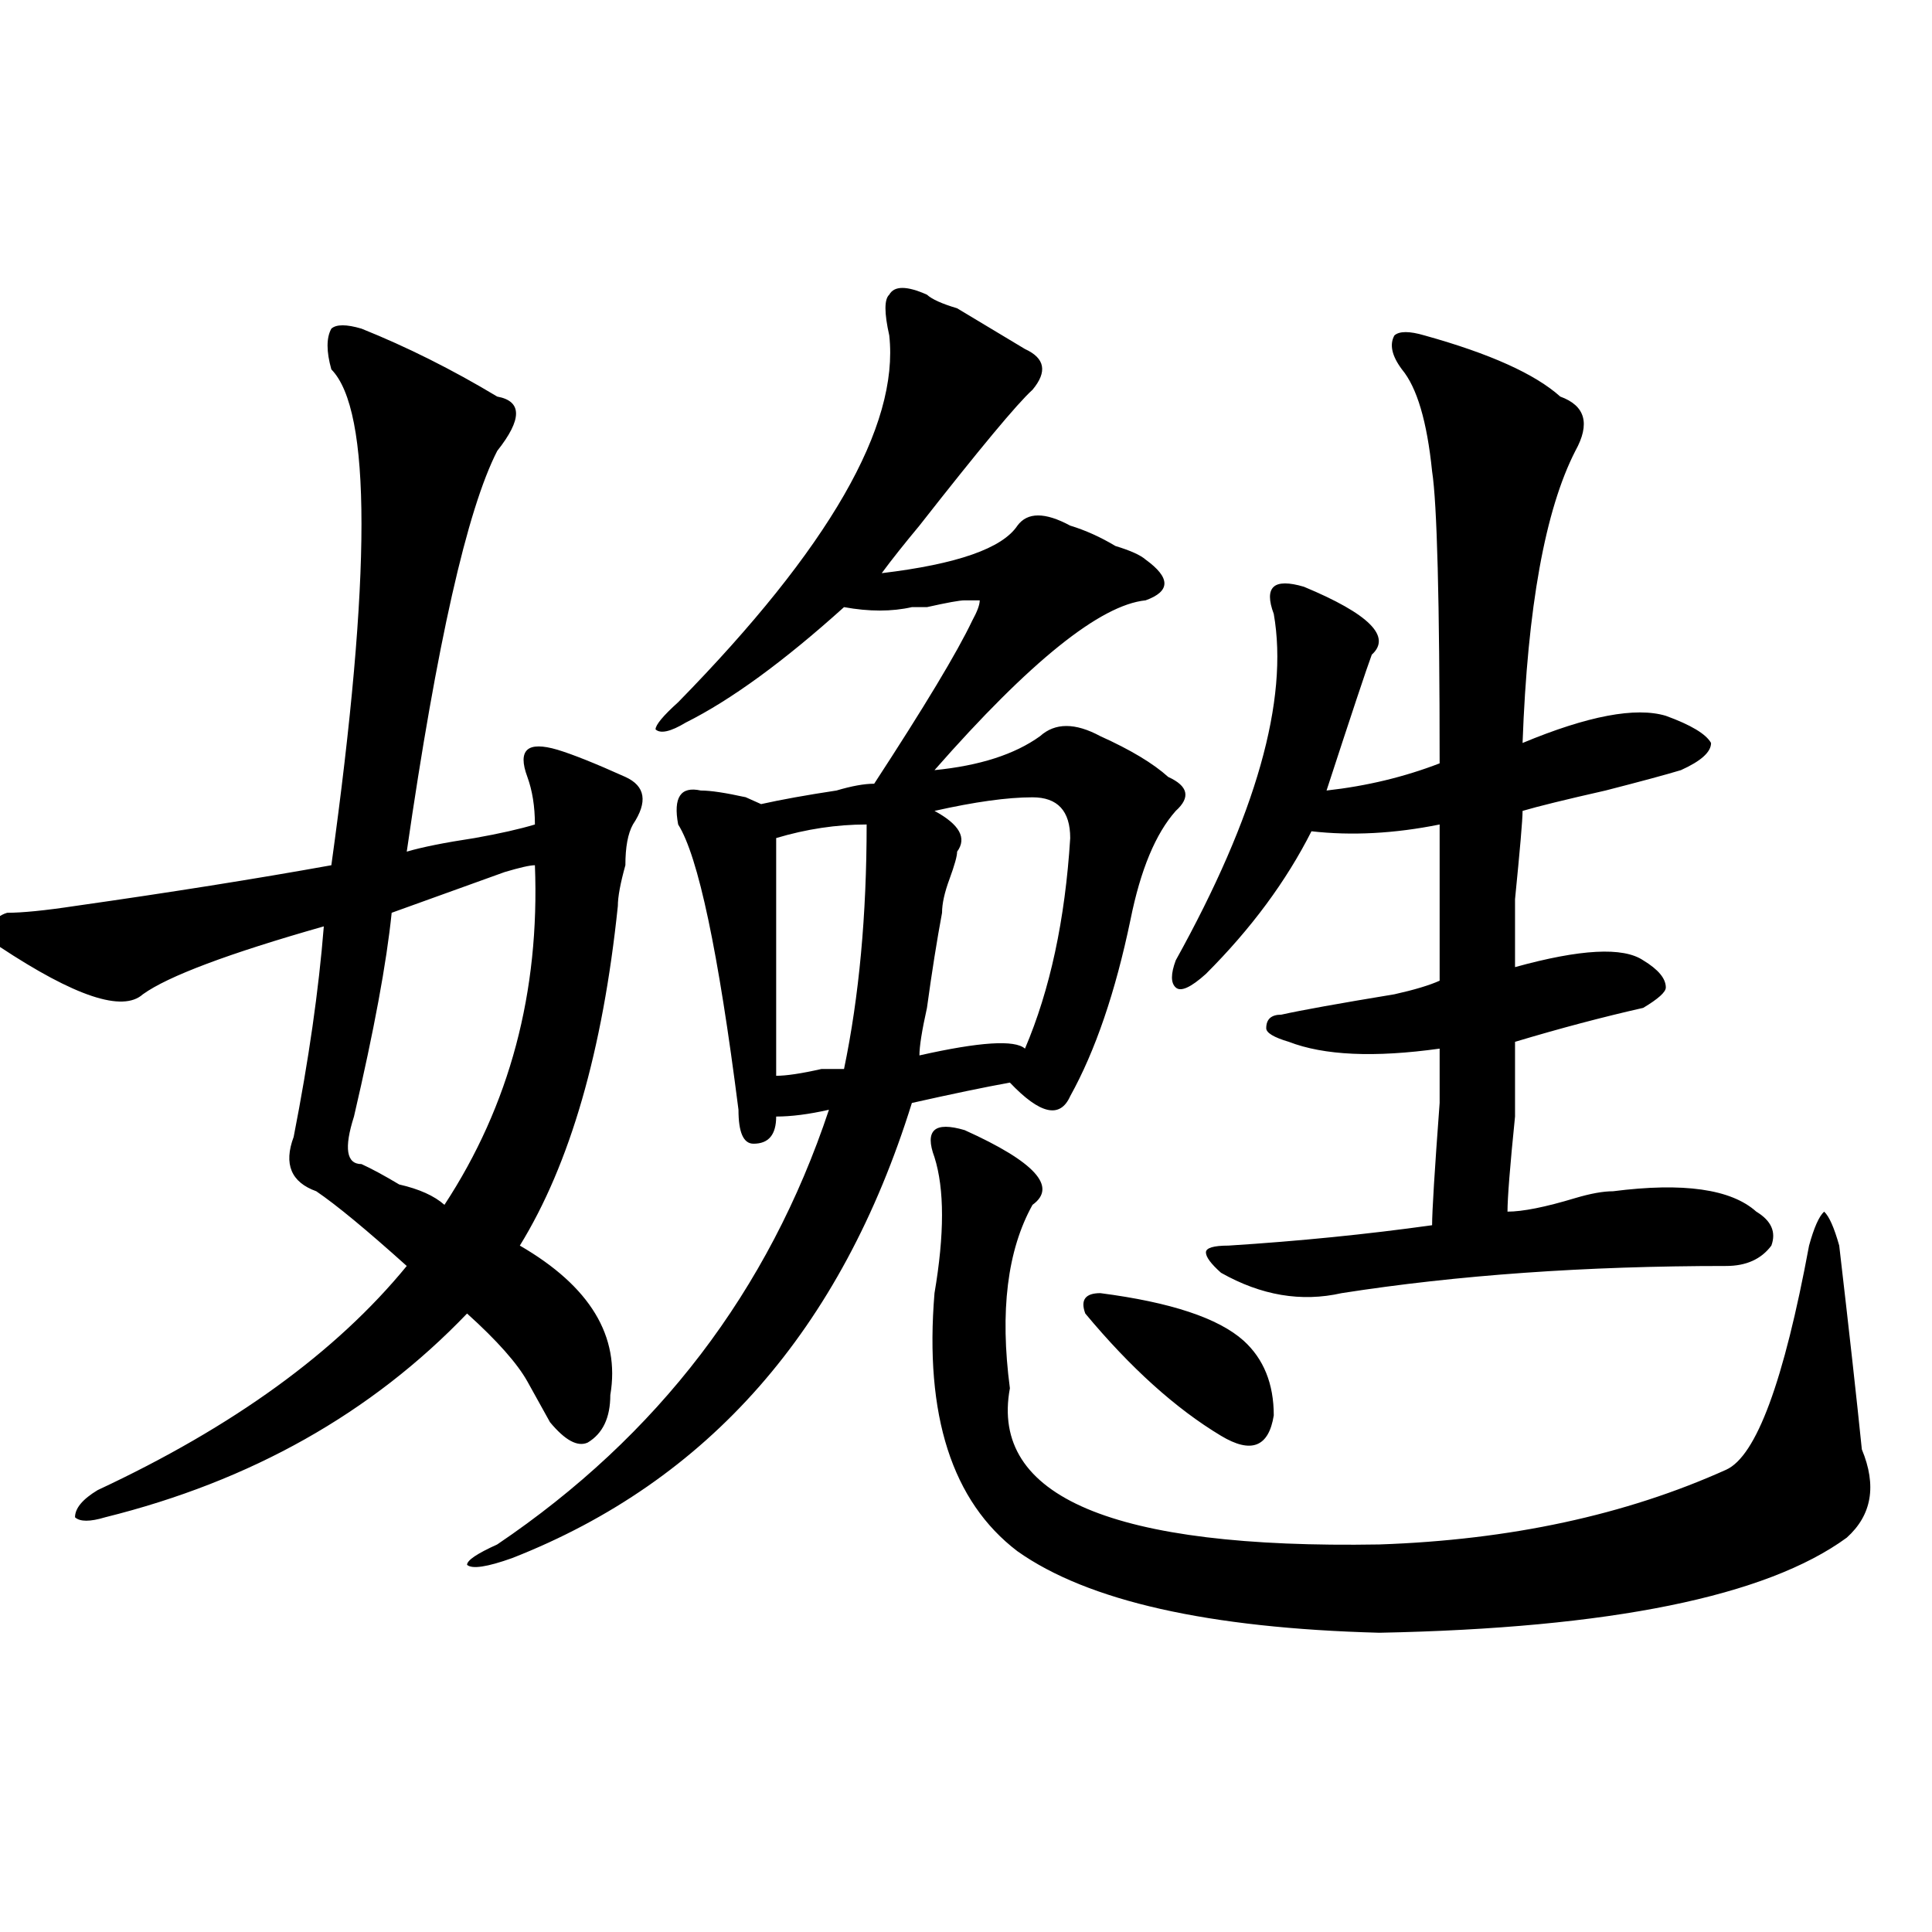
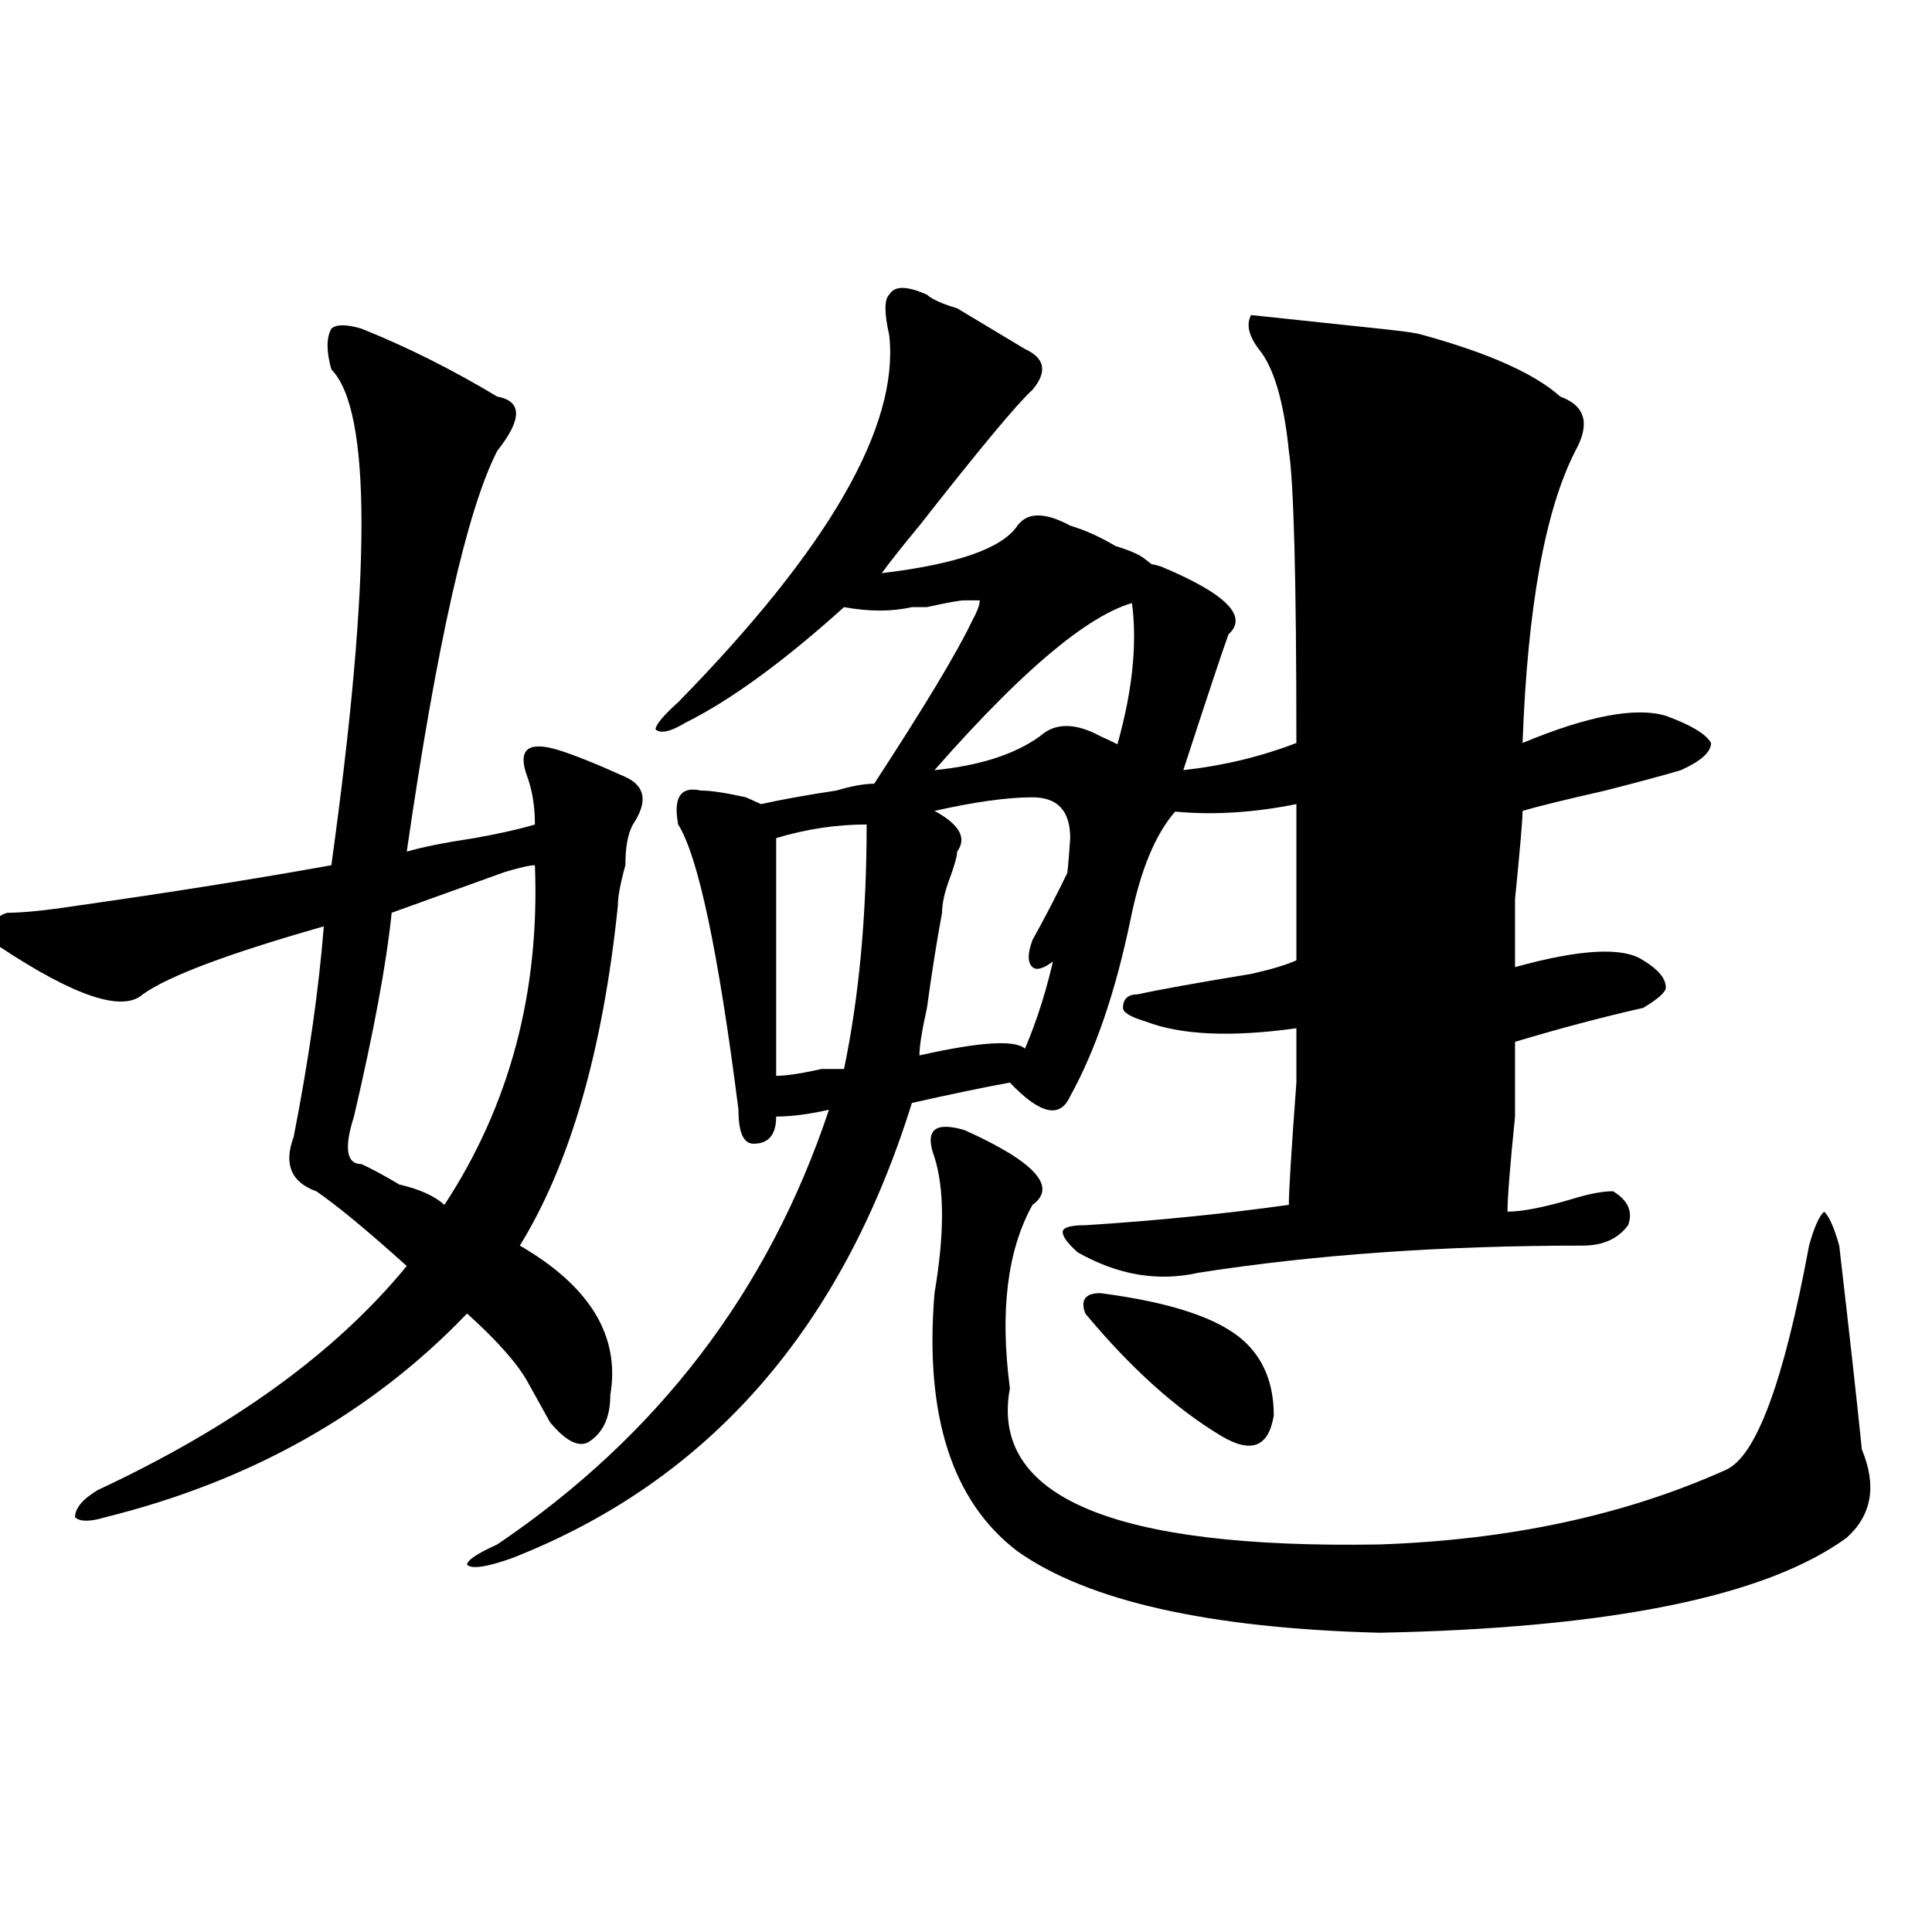
<svg xmlns="http://www.w3.org/2000/svg" version="1.1" id="图层_1" x="0px" y="0px" width="1000px" height="1000px" viewBox="0 0 1000 1000" enable-background="new 0 0 1000 1000" xml:space="preserve">
-   <path d="M187.117,170.109c23.414,9.394,46.828,21.094,70.242,35.156c12.987,2.362,12.987,11.755,0,28.125  c-15.609,30.487-31.219,99.646-46.828,207.422c7.805-2.308,19.512-4.669,35.121-7.031c12.987-2.308,23.414-4.669,31.219-7.031  c0-9.339-1.342-17.578-3.902-24.609c-2.622-7.031-2.622-11.7,0-14.063c2.561-2.308,7.805-2.308,15.609,0  c7.805,2.362,19.512,7.031,35.121,14.063c10.365,4.724,11.707,12.909,3.902,24.609c-2.622,4.724-3.902,11.755-3.902,21.094  c-2.622,9.394-3.902,16.425-3.902,21.094c-7.805,75.036-24.756,133.594-50.73,175.781c36.401,21.094,52.011,46.911,46.828,77.344  c0,11.755-3.902,19.94-11.707,24.609c-5.244,2.362-11.707-1.153-19.512-10.547c-2.622-4.669-6.524-11.7-11.707-21.094  c-5.244-9.339-15.609-21.094-31.219-35.156c-49.45,51.581-111.888,86.737-187.313,105.469c-7.805,2.362-13.049,2.362-15.609,0  c0-4.669,3.902-9.339,11.707-14.063c70.242-32.794,123.533-71.466,159.996-116.016c-20.854-18.731-36.463-31.641-46.828-38.672  c-13.049-4.669-16.951-14.063-11.707-28.125c7.805-39.825,12.987-76.136,15.609-108.984c-49.45,14.063-80.669,25.817-93.656,35.156  c-10.427,9.394-35.121,1.208-74.145-24.609c-5.244-9.339-3.902-15.216,3.902-17.578c7.805,0,19.512-1.153,35.121-3.516  c49.389-7.031,93.656-14.063,132.68-21.094c20.792-149.964,20.792-235.547,0-256.641c-2.622-9.339-2.622-16.37,0-21.094  C174.068,167.802,179.313,167.802,187.117,170.109z M276.871,447.844c-2.622,0-7.805,1.208-15.609,3.516  c-13.049,4.724-32.561,11.755-58.535,21.094c-2.622,25.817-9.146,60.974-19.512,105.469c-5.244,16.425-3.902,24.609,3.902,24.609  c5.183,2.362,11.707,5.878,19.512,10.547c10.365,2.362,18.17,5.878,23.414,10.547C263.822,572.099,279.432,513.487,276.871,447.844z   M479.793,152.531c2.561,2.362,7.805,4.724,15.609,7.031c7.805,4.724,19.512,11.755,35.121,21.094  c10.365,4.724,11.707,11.755,3.902,21.094c-7.805,7.031-27.316,30.487-58.535,70.313c-7.805,9.394-14.329,17.578-19.512,24.609  c39.023-4.669,62.438-12.854,70.242-24.609c5.183-7.031,14.268-7.031,27.316,0c7.805,2.362,15.609,5.878,23.414,10.547  c7.805,2.362,12.987,4.724,15.609,7.031c12.987,9.394,12.987,16.425,0,21.094c-23.414,2.362-59.877,31.641-109.266,87.891  c23.414-2.308,41.584-8.185,54.633-17.578c7.805-7.031,18.17-7.031,31.219,0c15.609,7.031,27.316,14.063,35.121,21.094  c10.365,4.724,11.707,10.547,3.902,17.578c-10.427,11.755-18.231,30.487-23.414,56.25c-7.805,37.519-18.231,68.005-31.219,91.406  c-5.244,11.755-15.609,9.394-31.219-7.031c-13.049,2.362-29.938,5.878-50.73,10.547  c-36.463,117.224-105.363,195.722-206.824,235.547c-13.049,4.669-20.854,5.822-23.414,3.516c0-2.362,5.183-5.823,15.609-10.547  c83.229-56.25,140.484-131.231,171.703-225c-10.427,2.362-19.512,3.516-27.316,3.516c0,9.394-3.902,14.063-11.707,14.063  c-5.244,0-7.805-5.823-7.805-17.578c-10.427-82.013-20.854-131.231-31.219-147.656c-2.622-14.063,1.28-19.886,11.707-17.578  c5.183,0,12.987,1.208,23.414,3.516c-5.244-2.308-2.622-1.153,7.805,3.516c10.365-2.308,23.414-4.669,39.023-7.031  c7.805-2.308,14.268-3.516,19.512-3.516c25.975-39.825,42.926-67.95,50.73-84.375c2.561-4.669,3.902-8.185,3.902-10.547h-7.805  c-2.622,0-9.146,1.208-19.512,3.516h-7.805c-10.427,2.362-22.134,2.362-35.121,0c-31.219,28.125-58.535,48.065-81.949,59.766  c-7.805,4.724-13.049,5.878-15.609,3.516c0-2.308,3.902-7.031,11.707-14.063c78.047-79.651,114.448-142.933,109.266-189.844  c-2.622-11.7-2.622-18.731,0-21.094C462.842,147.862,469.366,147.862,479.793,152.531z M448.574,426.75  c-15.609,0-31.219,2.362-46.828,7.031c0,32.849,0,73.828,0,123.047c5.183,0,12.987-1.153,23.414-3.516c5.183,0,9.085,0,11.707,0  C444.672,515.849,448.574,473.661,448.574,426.75z M534.426,412.688c-13.049,0-29.938,2.362-50.73,7.031  c12.987,7.031,16.89,14.063,11.707,21.094c0,2.362-1.342,7.031-3.902,14.063c-2.622,7.031-3.902,12.909-3.902,17.578  c-2.622,14.063-5.244,30.487-7.805,49.219c-2.622,11.755-3.902,19.94-3.902,24.609c31.219-7.031,49.389-8.185,54.633-3.516  c12.987-30.433,20.792-66.797,23.414-108.984C553.938,419.719,547.413,412.688,534.426,412.688z M499.305,584.953  c36.401,16.425,48.108,29.333,35.121,38.672c-13.049,23.456-16.951,55.097-11.707,94.922  c-10.427,56.25,53.291,83.222,191.215,80.859c67.62-2.308,127.436-15.216,179.508-38.672c15.609-7.031,29.877-45.703,42.926-116.016  c2.561-9.339,5.183-15.216,7.805-17.578c2.561,2.362,5.183,8.239,7.805,17.578c5.183,44.55,9.085,79.706,11.707,105.469  c7.805,18.786,5.183,34.003-7.805,45.703c-41.646,30.432-122.314,46.856-241.945,49.219  c-88.474-2.362-150.911-16.425-187.313-42.188c-33.841-25.763-48.17-70.313-42.926-133.594c5.183-30.433,5.183-53.888,0-70.313  c-2.622-7.031-2.622-11.7,0-14.063C486.256,582.646,491.5,582.646,499.305,584.953z M569.547,669.328  c36.401,4.724,61.096,12.909,74.145,24.609c10.365,9.394,15.609,22.302,15.609,38.672c-2.622,16.425-11.707,19.94-27.316,10.547  c-23.414-14.063-46.828-35.156-70.242-63.281C559.12,672.844,561.742,669.328,569.547,669.328z M737.348,173.625  c33.779,9.394,57.193,19.94,70.242,31.641c12.987,4.724,15.609,14.063,7.805,28.125c-15.609,30.487-24.756,80.859-27.316,151.172  c33.779-14.063,58.535-18.731,74.145-14.063c12.987,4.724,20.792,9.394,23.414,14.063c0,4.724-5.244,9.394-15.609,14.063  c-7.805,2.362-20.854,5.878-39.023,10.547c-20.854,4.724-35.121,8.239-42.926,10.547c0,4.724-1.342,19.94-3.902,45.703  c0,21.094,0,32.849,0,35.156c33.779-9.339,55.913-10.547,66.34-3.516c7.805,4.724,11.707,9.394,11.707,14.063  c0,2.362-3.902,5.878-11.707,10.547c-20.854,4.724-42.926,10.547-66.34,17.578c0,4.724,0,17.578,0,38.672  c-2.622,25.817-3.902,42.188-3.902,49.219c7.805,0,19.512-2.308,35.121-7.031c7.805-2.308,14.268-3.516,19.512-3.516  c36.401-4.669,61.096-1.153,74.145,10.547c7.805,4.724,10.365,10.547,7.805,17.578c-5.244,7.031-13.049,10.547-23.414,10.547  c-72.864,0-139.204,4.724-199.02,14.063c-20.854,4.724-41.646,1.208-62.438-10.547c-5.244-4.669-7.805-8.185-7.805-10.547  c0-2.308,3.902-3.516,11.707-3.516c36.401-2.308,71.522-5.823,105.363-10.547c0-7.031,1.28-28.125,3.902-63.281  c0-16.37,0-25.763,0-28.125c-33.841,4.724-59.877,3.516-78.047-3.516c-7.805-2.308-11.707-4.669-11.707-7.031  c0-4.669,2.561-7.031,7.805-7.031c10.365-2.308,29.877-5.823,58.535-10.547c10.365-2.308,18.17-4.669,23.414-7.031  c0-28.125,0-55.042,0-80.859c-23.414,4.724-45.548,5.878-66.34,3.516c-13.049,25.817-31.219,50.427-54.633,73.828  c-7.805,7.031-13.049,9.394-15.609,7.031c-2.622-2.308-2.622-7.031,0-14.063c41.584-74.981,58.535-134.747,50.73-179.297  c-2.622-7.031-2.622-11.7,0-14.063c2.561-2.308,7.805-2.308,15.609,0c33.779,14.063,45.486,25.817,35.121,35.156  c-2.622,7.031-10.427,30.487-23.414,70.313c20.792-2.308,40.304-7.031,58.535-14.063c0-84.375-1.342-134.747-3.902-151.172  c-2.622-25.763-7.805-43.341-15.609-52.734c-5.244-7.031-6.524-12.854-3.902-17.578  C724.299,171.317,729.543,171.317,737.348,173.625z" />
+   <path d="M187.117,170.109c23.414,9.394,46.828,21.094,70.242,35.156c12.987,2.362,12.987,11.755,0,28.125  c-15.609,30.487-31.219,99.646-46.828,207.422c7.805-2.308,19.512-4.669,35.121-7.031c12.987-2.308,23.414-4.669,31.219-7.031  c0-9.339-1.342-17.578-3.902-24.609c-2.622-7.031-2.622-11.7,0-14.063c2.561-2.308,7.805-2.308,15.609,0  c7.805,2.362,19.512,7.031,35.121,14.063c10.365,4.724,11.707,12.909,3.902,24.609c-2.622,4.724-3.902,11.755-3.902,21.094  c-2.622,9.394-3.902,16.425-3.902,21.094c-7.805,75.036-24.756,133.594-50.73,175.781c36.401,21.094,52.011,46.911,46.828,77.344  c0,11.755-3.902,19.94-11.707,24.609c-5.244,2.362-11.707-1.153-19.512-10.547c-2.622-4.669-6.524-11.7-11.707-21.094  c-5.244-9.339-15.609-21.094-31.219-35.156c-49.45,51.581-111.888,86.737-187.313,105.469c-7.805,2.362-13.049,2.362-15.609,0  c0-4.669,3.902-9.339,11.707-14.063c70.242-32.794,123.533-71.466,159.996-116.016c-20.854-18.731-36.463-31.641-46.828-38.672  c-13.049-4.669-16.951-14.063-11.707-28.125c7.805-39.825,12.987-76.136,15.609-108.984c-49.45,14.063-80.669,25.817-93.656,35.156  c-10.427,9.394-35.121,1.208-74.145-24.609c-5.244-9.339-3.902-15.216,3.902-17.578c7.805,0,19.512-1.153,35.121-3.516  c49.389-7.031,93.656-14.063,132.68-21.094c20.792-149.964,20.792-235.547,0-256.641c-2.622-9.339-2.622-16.37,0-21.094  C174.068,167.802,179.313,167.802,187.117,170.109z M276.871,447.844c-2.622,0-7.805,1.208-15.609,3.516  c-13.049,4.724-32.561,11.755-58.535,21.094c-2.622,25.817-9.146,60.974-19.512,105.469c-5.244,16.425-3.902,24.609,3.902,24.609  c5.183,2.362,11.707,5.878,19.512,10.547c10.365,2.362,18.17,5.878,23.414,10.547C263.822,572.099,279.432,513.487,276.871,447.844z   M479.793,152.531c2.561,2.362,7.805,4.724,15.609,7.031c7.805,4.724,19.512,11.755,35.121,21.094  c10.365,4.724,11.707,11.755,3.902,21.094c-7.805,7.031-27.316,30.487-58.535,70.313c-7.805,9.394-14.329,17.578-19.512,24.609  c39.023-4.669,62.438-12.854,70.242-24.609c5.183-7.031,14.268-7.031,27.316,0c7.805,2.362,15.609,5.878,23.414,10.547  c7.805,2.362,12.987,4.724,15.609,7.031c12.987,9.394,12.987,16.425,0,21.094c-23.414,2.362-59.877,31.641-109.266,87.891  c23.414-2.308,41.584-8.185,54.633-17.578c7.805-7.031,18.17-7.031,31.219,0c15.609,7.031,27.316,14.063,35.121,21.094  c10.365,4.724,11.707,10.547,3.902,17.578c-10.427,11.755-18.231,30.487-23.414,56.25c-7.805,37.519-18.231,68.005-31.219,91.406  c-5.244,11.755-15.609,9.394-31.219-7.031c-13.049,2.362-29.938,5.878-50.73,10.547  c-36.463,117.224-105.363,195.722-206.824,235.547c-13.049,4.669-20.854,5.822-23.414,3.516c0-2.362,5.183-5.823,15.609-10.547  c83.229-56.25,140.484-131.231,171.703-225c-10.427,2.362-19.512,3.516-27.316,3.516c0,9.394-3.902,14.063-11.707,14.063  c-5.244,0-7.805-5.823-7.805-17.578c-10.427-82.013-20.854-131.231-31.219-147.656c-2.622-14.063,1.28-19.886,11.707-17.578  c5.183,0,12.987,1.208,23.414,3.516c-5.244-2.308-2.622-1.153,7.805,3.516c10.365-2.308,23.414-4.669,39.023-7.031  c7.805-2.308,14.268-3.516,19.512-3.516c25.975-39.825,42.926-67.95,50.73-84.375c2.561-4.669,3.902-8.185,3.902-10.547h-7.805  c-2.622,0-9.146,1.208-19.512,3.516h-7.805c-10.427,2.362-22.134,2.362-35.121,0c-31.219,28.125-58.535,48.065-81.949,59.766  c-7.805,4.724-13.049,5.878-15.609,3.516c0-2.308,3.902-7.031,11.707-14.063c78.047-79.651,114.448-142.933,109.266-189.844  c-2.622-11.7-2.622-18.731,0-21.094C462.842,147.862,469.366,147.862,479.793,152.531z M448.574,426.75  c-15.609,0-31.219,2.362-46.828,7.031c0,32.849,0,73.828,0,123.047c5.183,0,12.987-1.153,23.414-3.516c5.183,0,9.085,0,11.707,0  C444.672,515.849,448.574,473.661,448.574,426.75z M534.426,412.688c-13.049,0-29.938,2.362-50.73,7.031  c12.987,7.031,16.89,14.063,11.707,21.094c0,2.362-1.342,7.031-3.902,14.063c-2.622,7.031-3.902,12.909-3.902,17.578  c-2.622,14.063-5.244,30.487-7.805,49.219c-2.622,11.755-3.902,19.94-3.902,24.609c31.219-7.031,49.389-8.185,54.633-3.516  c12.987-30.433,20.792-66.797,23.414-108.984C553.938,419.719,547.413,412.688,534.426,412.688z M499.305,584.953  c36.401,16.425,48.108,29.333,35.121,38.672c-13.049,23.456-16.951,55.097-11.707,94.922  c-10.427,56.25,53.291,83.222,191.215,80.859c67.62-2.308,127.436-15.216,179.508-38.672c15.609-7.031,29.877-45.703,42.926-116.016  c2.561-9.339,5.183-15.216,7.805-17.578c2.561,2.362,5.183,8.239,7.805,17.578c5.183,44.55,9.085,79.706,11.707,105.469  c7.805,18.786,5.183,34.003-7.805,45.703c-41.646,30.432-122.314,46.856-241.945,49.219  c-88.474-2.362-150.911-16.425-187.313-42.188c-33.841-25.763-48.17-70.313-42.926-133.594c5.183-30.433,5.183-53.888,0-70.313  c-2.622-7.031-2.622-11.7,0-14.063C486.256,582.646,491.5,582.646,499.305,584.953z M569.547,669.328  c36.401,4.724,61.096,12.909,74.145,24.609c10.365,9.394,15.609,22.302,15.609,38.672c-2.622,16.425-11.707,19.94-27.316,10.547  c-23.414-14.063-46.828-35.156-70.242-63.281C559.12,672.844,561.742,669.328,569.547,669.328z M737.348,173.625  c33.779,9.394,57.193,19.94,70.242,31.641c12.987,4.724,15.609,14.063,7.805,28.125c-15.609,30.487-24.756,80.859-27.316,151.172  c33.779-14.063,58.535-18.731,74.145-14.063c12.987,4.724,20.792,9.394,23.414,14.063c0,4.724-5.244,9.394-15.609,14.063  c-7.805,2.362-20.854,5.878-39.023,10.547c-20.854,4.724-35.121,8.239-42.926,10.547c0,4.724-1.342,19.94-3.902,45.703  c0,21.094,0,32.849,0,35.156c33.779-9.339,55.913-10.547,66.34-3.516c7.805,4.724,11.707,9.394,11.707,14.063  c0,2.362-3.902,5.878-11.707,10.547c-20.854,4.724-42.926,10.547-66.34,17.578c0,4.724,0,17.578,0,38.672  c-2.622,25.817-3.902,42.188-3.902,49.219c7.805,0,19.512-2.308,35.121-7.031c7.805-2.308,14.268-3.516,19.512-3.516  c7.805,4.724,10.365,10.547,7.805,17.578c-5.244,7.031-13.049,10.547-23.414,10.547  c-72.864,0-139.204,4.724-199.02,14.063c-20.854,4.724-41.646,1.208-62.438-10.547c-5.244-4.669-7.805-8.185-7.805-10.547  c0-2.308,3.902-3.516,11.707-3.516c36.401-2.308,71.522-5.823,105.363-10.547c0-7.031,1.28-28.125,3.902-63.281  c0-16.37,0-25.763,0-28.125c-33.841,4.724-59.877,3.516-78.047-3.516c-7.805-2.308-11.707-4.669-11.707-7.031  c0-4.669,2.561-7.031,7.805-7.031c10.365-2.308,29.877-5.823,58.535-10.547c10.365-2.308,18.17-4.669,23.414-7.031  c0-28.125,0-55.042,0-80.859c-23.414,4.724-45.548,5.878-66.34,3.516c-13.049,25.817-31.219,50.427-54.633,73.828  c-7.805,7.031-13.049,9.394-15.609,7.031c-2.622-2.308-2.622-7.031,0-14.063c41.584-74.981,58.535-134.747,50.73-179.297  c-2.622-7.031-2.622-11.7,0-14.063c2.561-2.308,7.805-2.308,15.609,0c33.779,14.063,45.486,25.817,35.121,35.156  c-2.622,7.031-10.427,30.487-23.414,70.313c20.792-2.308,40.304-7.031,58.535-14.063c0-84.375-1.342-134.747-3.902-151.172  c-2.622-25.763-7.805-43.341-15.609-52.734c-5.244-7.031-6.524-12.854-3.902-17.578  C724.299,171.317,729.543,171.317,737.348,173.625z" />
</svg>